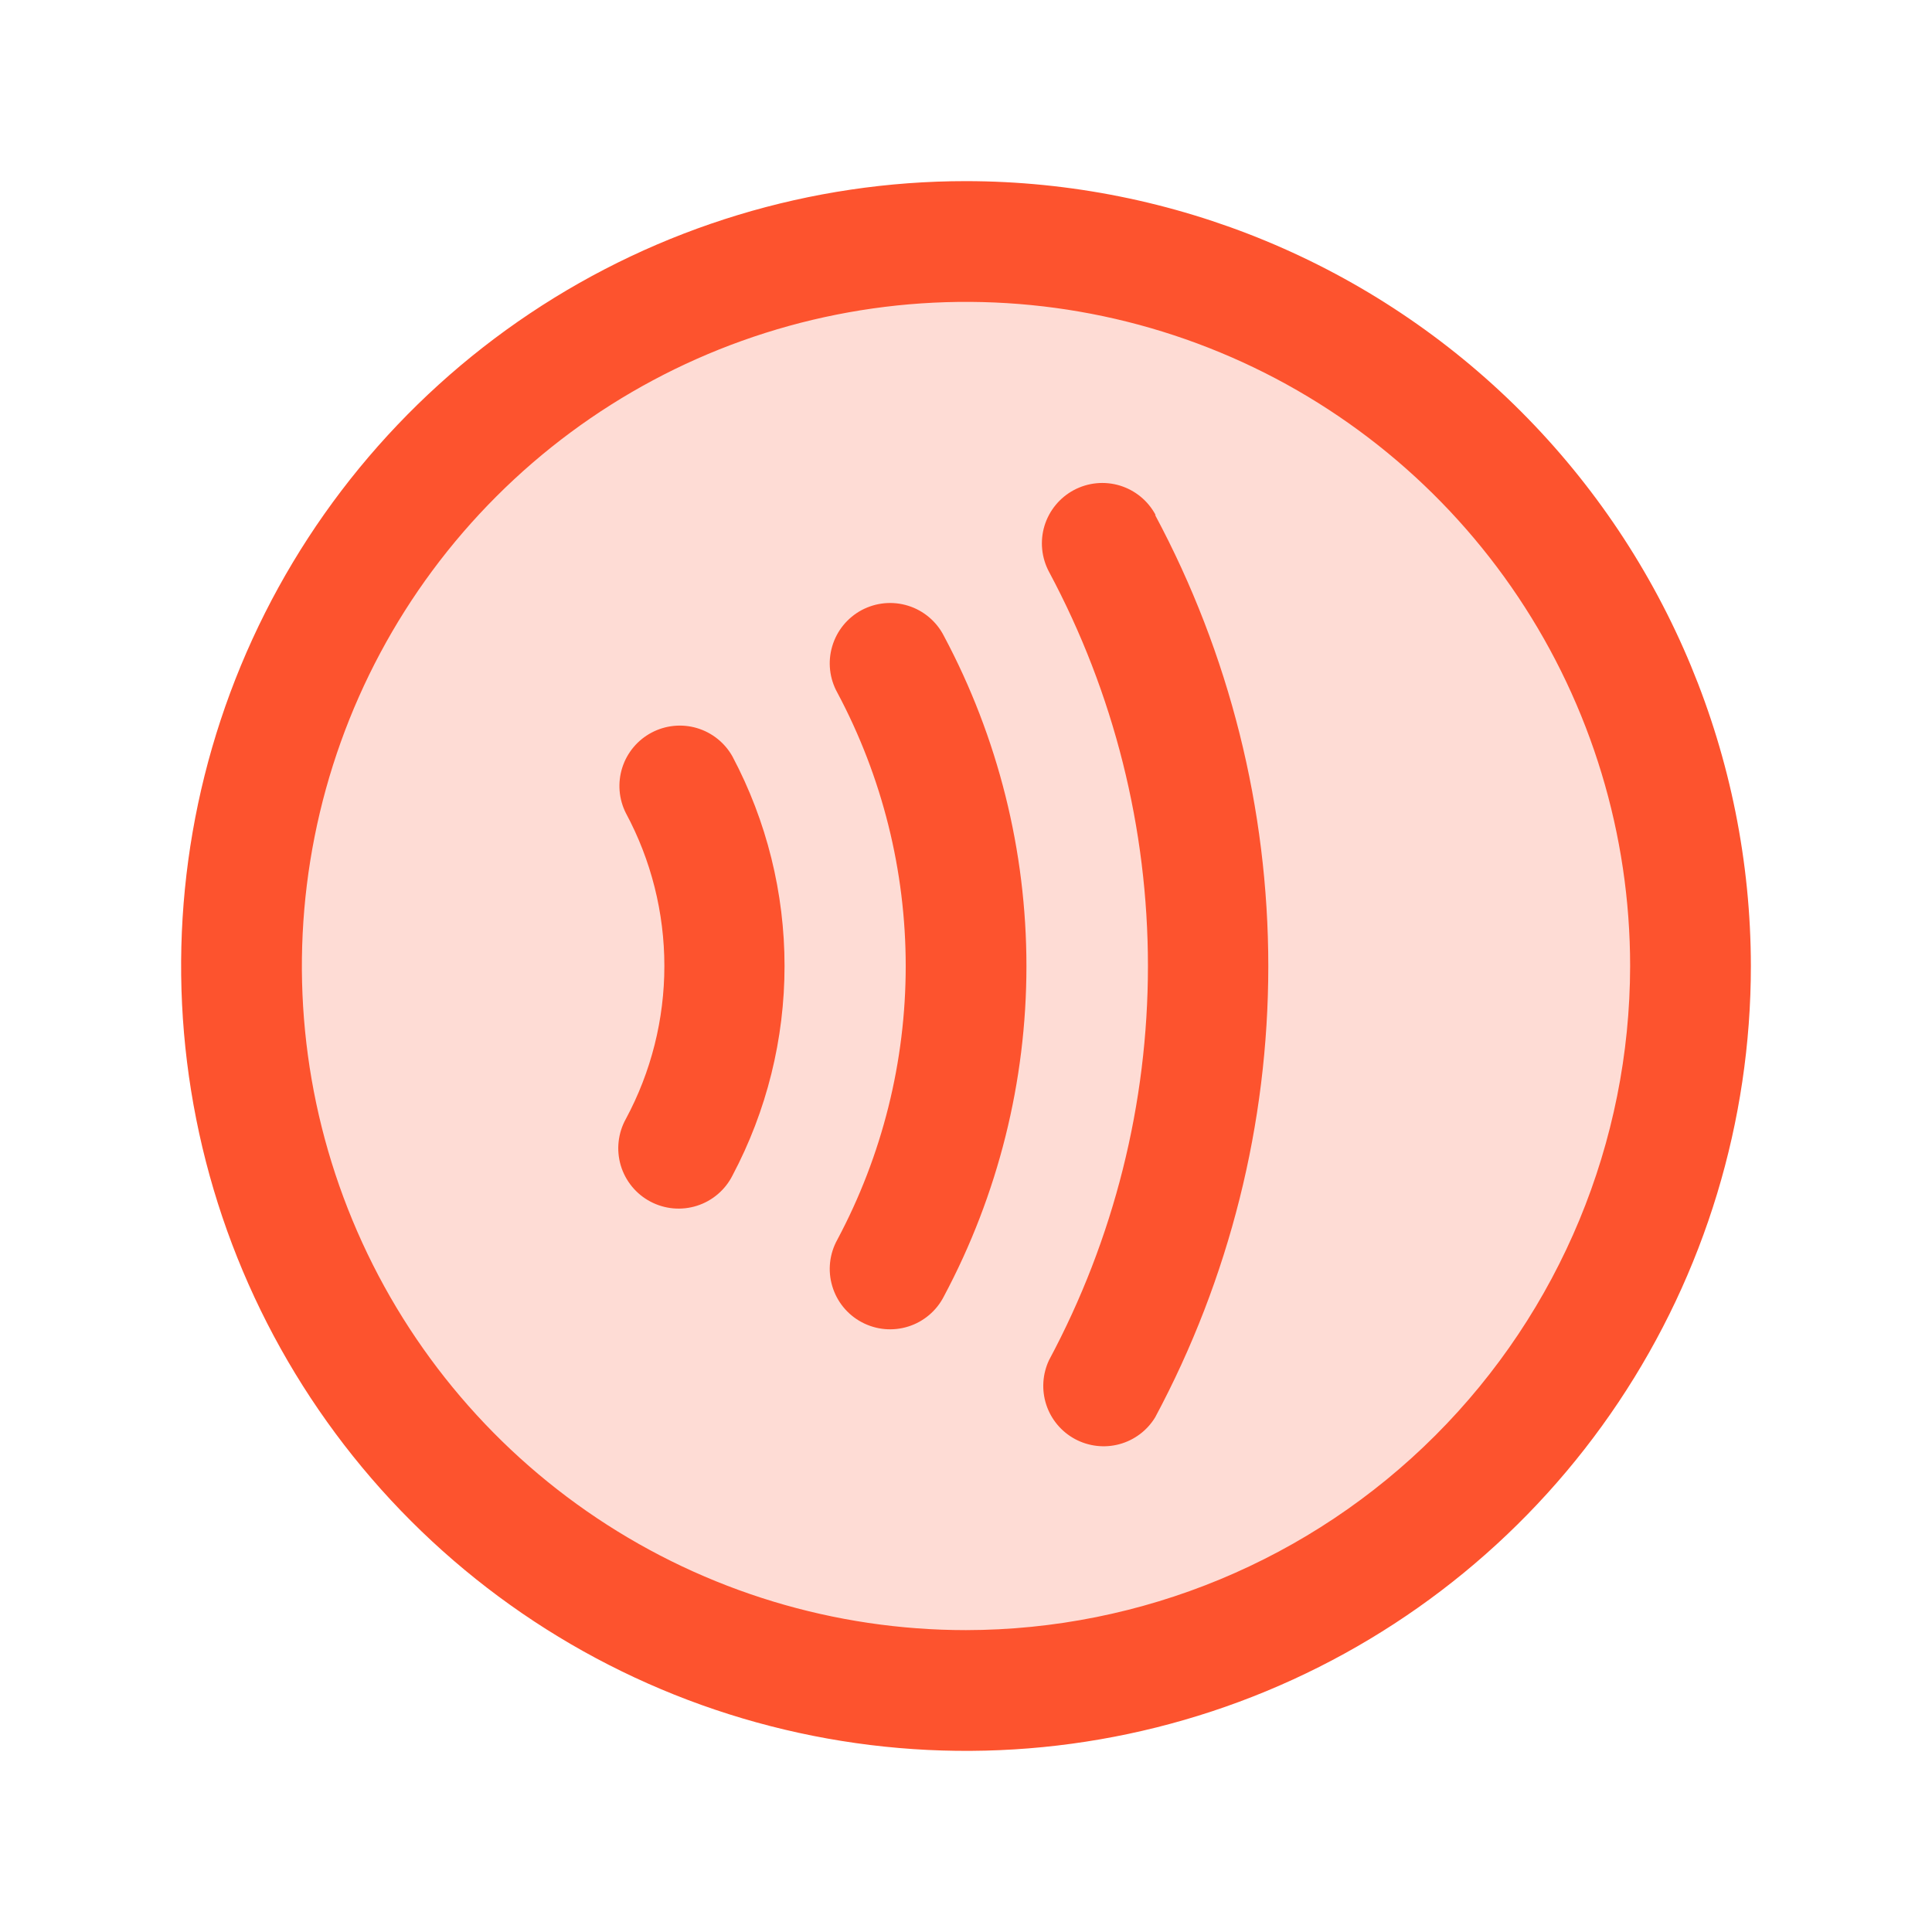
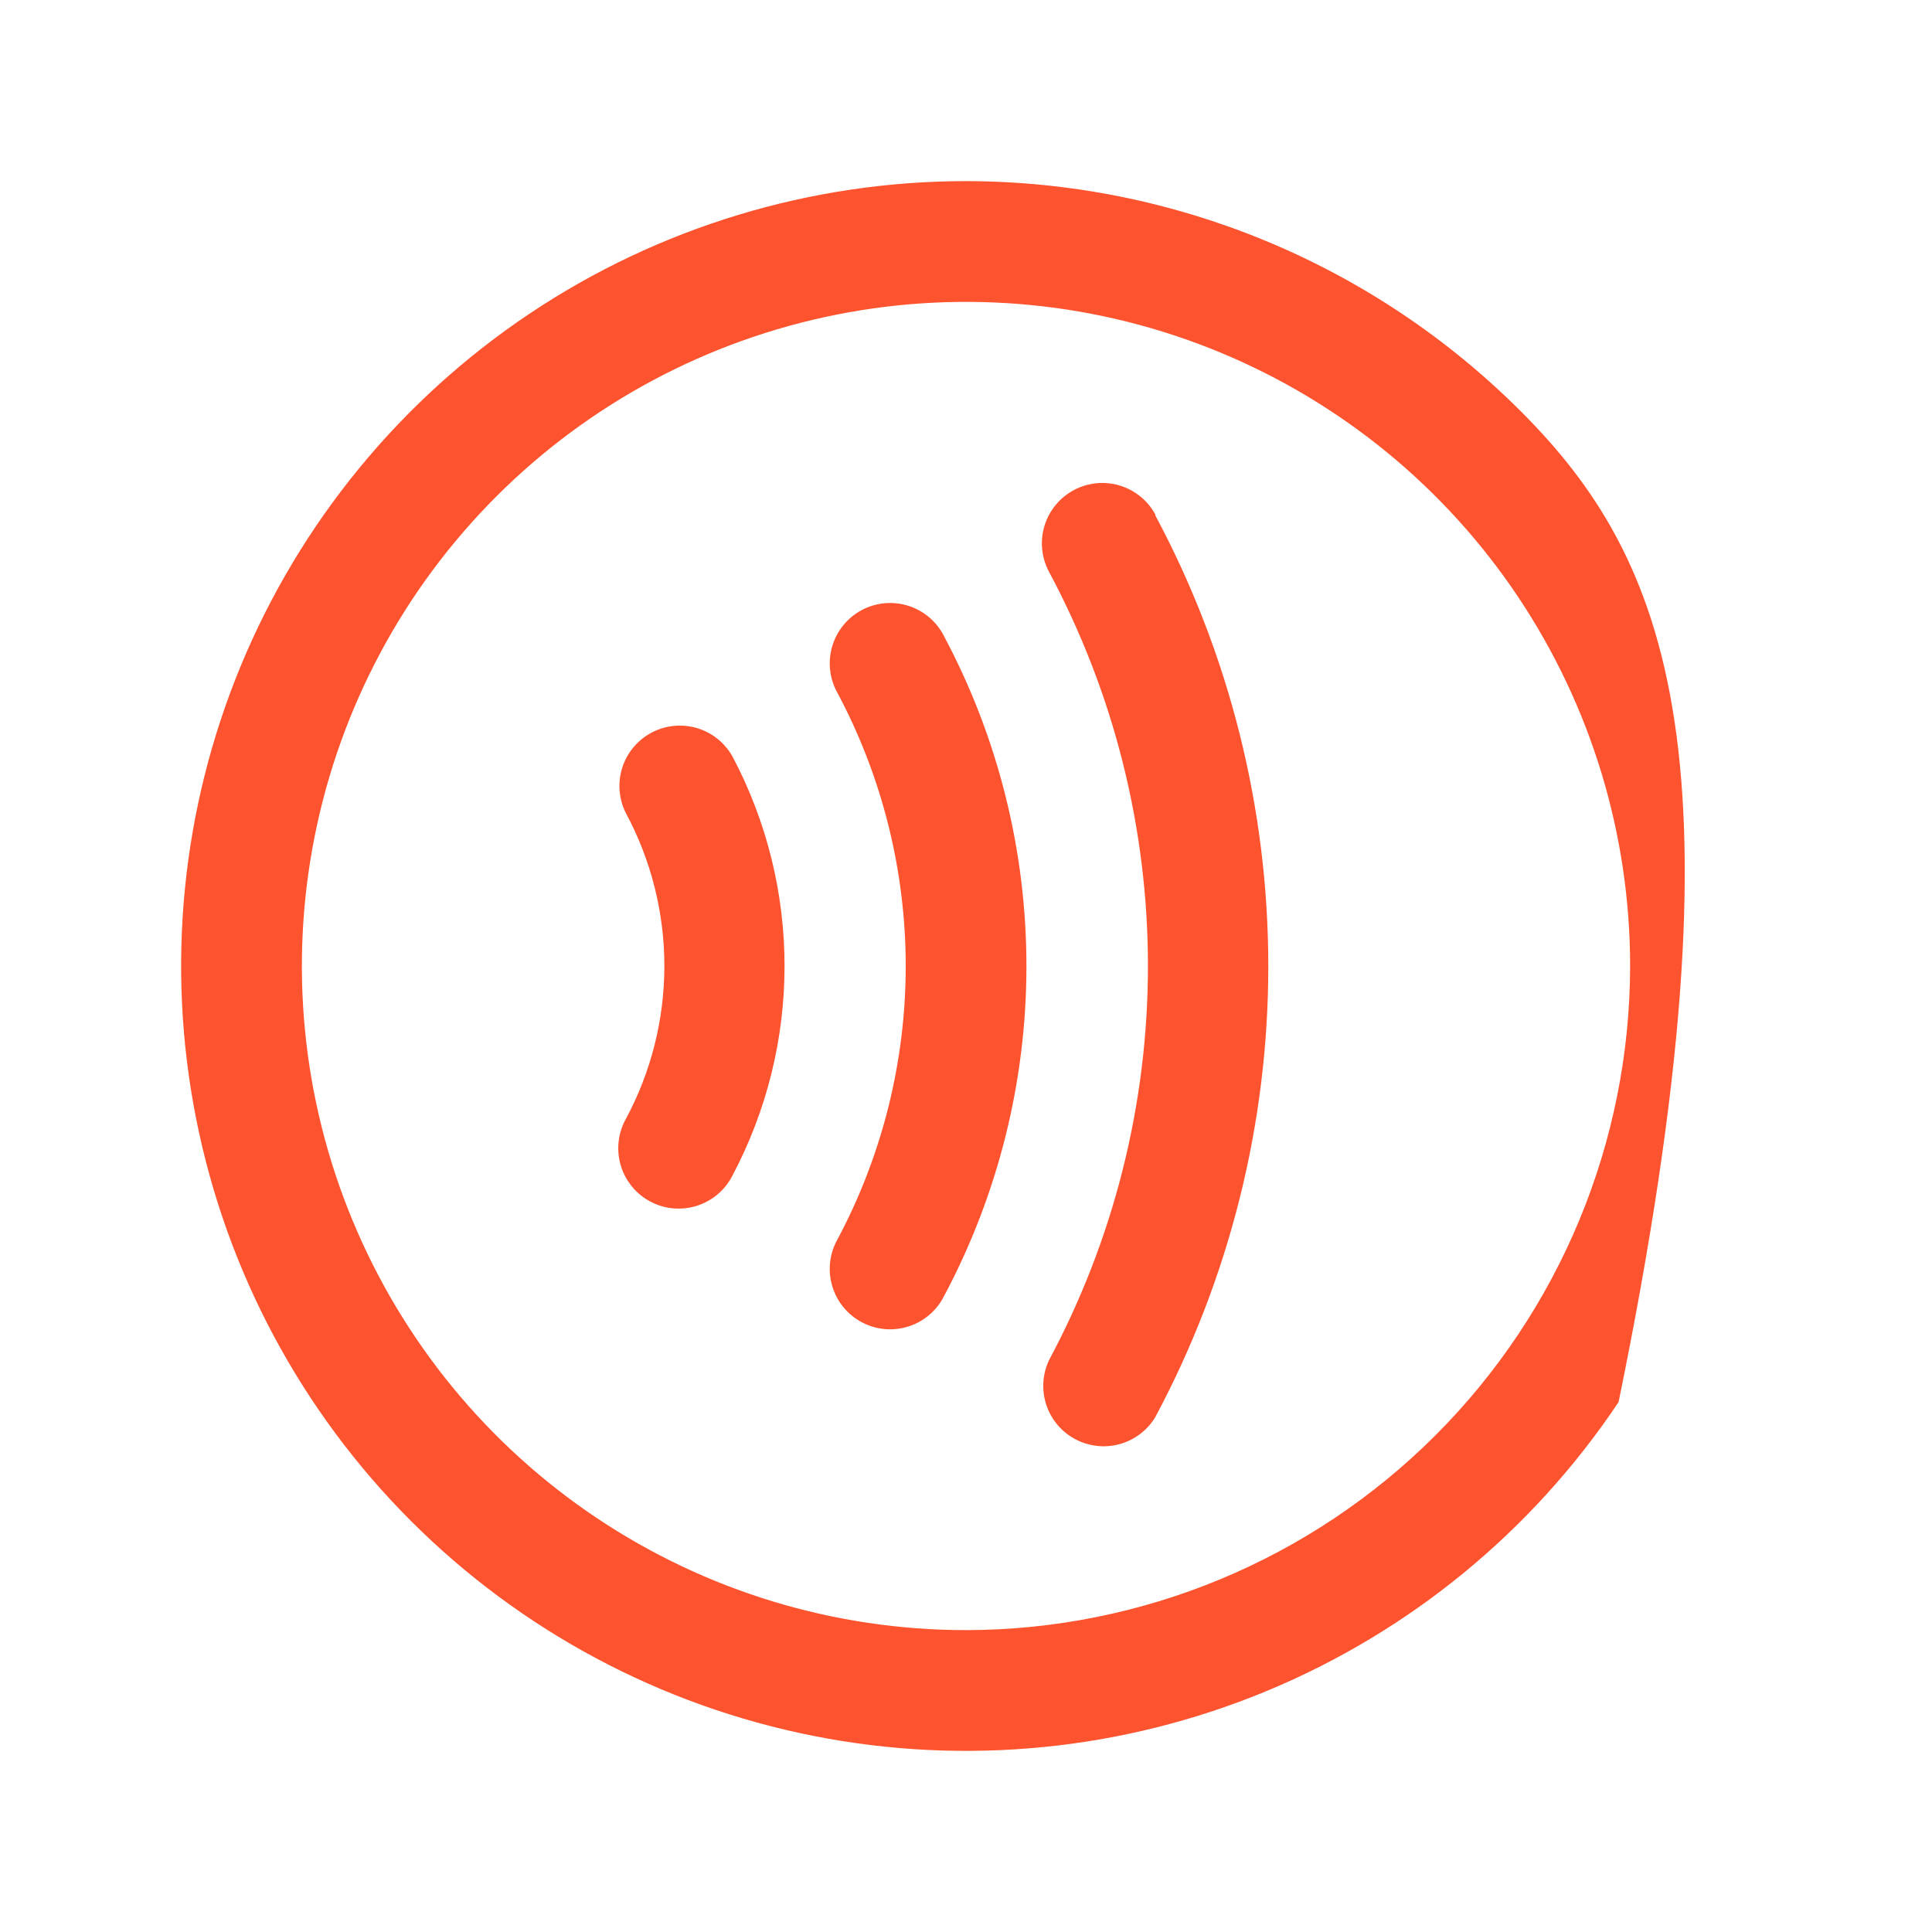
<svg xmlns="http://www.w3.org/2000/svg" width="64" height="64" viewBox="0 0 64 64" fill="none">
-   <path opacity="0.2" d="M56 32C56 36.747 54.592 41.387 51.955 45.334C49.318 49.281 45.57 52.357 41.184 54.173C36.799 55.99 31.973 56.465 27.318 55.539C22.662 54.613 18.386 52.327 15.029 48.971C11.673 45.614 9.387 41.338 8.461 36.682C7.535 32.027 8.01 27.201 9.827 22.816C11.643 18.43 14.72 14.682 18.666 12.045C22.613 9.408 27.253 8 32 8C38.365 8 44.47 10.529 48.971 15.029C53.471 19.53 56 25.635 56 32Z" fill="#FD532E" />
-   <path d="M32 6C26.858 6 21.831 7.525 17.555 10.382C13.28 13.239 9.947 17.299 7.979 22.05C6.011 26.801 5.496 32.029 6.5 37.072C7.503 42.116 9.979 46.749 13.615 50.385C17.251 54.021 21.884 56.497 26.928 57.5C31.971 58.504 37.199 57.989 41.95 56.021C46.701 54.053 50.761 50.721 53.618 46.445C56.475 42.169 58 37.142 58 32C57.993 25.107 55.251 18.498 50.377 13.623C45.502 8.749 38.893 6.007 32 6ZM32 54C27.649 54 23.395 52.71 19.777 50.292C16.16 47.875 13.34 44.439 11.675 40.419C10.009 36.399 9.574 31.976 10.423 27.708C11.272 23.44 13.367 19.52 16.444 16.444C19.52 13.367 23.44 11.272 27.708 10.423C31.976 9.574 36.399 10.009 40.419 11.675C44.439 13.34 47.875 16.16 50.292 19.777C52.71 23.395 54 27.649 54 32C53.993 37.833 51.673 43.425 47.549 47.549C43.425 51.673 37.833 53.993 32 54ZM24.267 25.065C25.398 27.202 25.989 29.583 25.989 32C25.989 34.417 25.398 36.798 24.267 38.935C24.148 39.173 23.982 39.384 23.78 39.557C23.578 39.73 23.343 39.861 23.089 39.942C22.836 40.023 22.569 40.052 22.303 40.029C22.038 40.005 21.781 39.929 21.545 39.804C21.31 39.68 21.102 39.51 20.933 39.304C20.765 39.098 20.639 38.861 20.563 38.606C20.488 38.35 20.463 38.083 20.493 37.818C20.522 37.554 20.603 37.298 20.733 37.065C21.57 35.508 22.008 33.768 22.008 32C22.008 30.232 21.57 28.492 20.733 26.935C20.497 26.468 20.455 25.927 20.614 25.428C20.773 24.93 21.122 24.513 21.584 24.269C22.047 24.024 22.587 23.97 23.088 24.119C23.59 24.268 24.013 24.608 24.267 25.065ZM38.267 17.065C40.727 21.662 42.014 26.794 42.014 32.008C42.014 37.221 40.727 42.353 38.267 46.95C38.001 47.387 37.577 47.706 37.083 47.84C36.589 47.974 36.063 47.913 35.612 47.671C35.161 47.428 34.82 47.022 34.66 46.536C34.5 46.05 34.532 45.521 34.75 45.057C36.901 41.041 38.027 36.556 38.027 32C38.027 27.444 36.901 22.959 34.75 18.942C34.5 18.474 34.446 17.926 34.6 17.418C34.755 16.911 35.104 16.485 35.572 16.235C36.041 15.985 36.589 15.931 37.097 16.085C37.604 16.24 38.03 16.589 38.28 17.058L38.267 17.065ZM31.267 21.065C33.063 24.432 34.002 28.189 34.002 32.005C34.002 35.821 33.063 39.578 31.267 42.945C31.147 43.181 30.98 43.392 30.777 43.563C30.574 43.734 30.34 43.864 30.086 43.943C29.833 44.023 29.566 44.051 29.302 44.027C29.038 44.002 28.781 43.925 28.546 43.8C28.312 43.676 28.105 43.505 27.937 43.3C27.769 43.094 27.644 42.857 27.569 42.602C27.493 42.348 27.469 42.081 27.498 41.817C27.527 41.553 27.609 41.297 27.738 41.065C29.225 38.277 30.003 35.165 30.003 32.005C30.003 28.845 29.225 25.733 27.738 22.945C27.609 22.713 27.527 22.457 27.498 22.193C27.469 21.929 27.493 21.662 27.569 21.408C27.644 21.153 27.769 20.916 27.937 20.71C28.105 20.505 28.312 20.334 28.546 20.209C28.781 20.085 29.038 20.008 29.302 19.983C29.566 19.959 29.833 19.987 30.086 20.067C30.34 20.146 30.574 20.276 30.777 20.447C30.98 20.619 31.147 20.828 31.267 21.065Z" fill="#FD532E" />
+   <path d="M32 6C26.858 6 21.831 7.525 17.555 10.382C13.28 13.239 9.947 17.299 7.979 22.05C6.011 26.801 5.496 32.029 6.5 37.072C7.503 42.116 9.979 46.749 13.615 50.385C17.251 54.021 21.884 56.497 26.928 57.5C31.971 58.504 37.199 57.989 41.95 56.021C46.701 54.053 50.761 50.721 53.618 46.445C57.993 25.107 55.251 18.498 50.377 13.623C45.502 8.749 38.893 6.007 32 6ZM32 54C27.649 54 23.395 52.71 19.777 50.292C16.16 47.875 13.34 44.439 11.675 40.419C10.009 36.399 9.574 31.976 10.423 27.708C11.272 23.44 13.367 19.52 16.444 16.444C19.52 13.367 23.44 11.272 27.708 10.423C31.976 9.574 36.399 10.009 40.419 11.675C44.439 13.34 47.875 16.16 50.292 19.777C52.71 23.395 54 27.649 54 32C53.993 37.833 51.673 43.425 47.549 47.549C43.425 51.673 37.833 53.993 32 54ZM24.267 25.065C25.398 27.202 25.989 29.583 25.989 32C25.989 34.417 25.398 36.798 24.267 38.935C24.148 39.173 23.982 39.384 23.78 39.557C23.578 39.73 23.343 39.861 23.089 39.942C22.836 40.023 22.569 40.052 22.303 40.029C22.038 40.005 21.781 39.929 21.545 39.804C21.31 39.68 21.102 39.51 20.933 39.304C20.765 39.098 20.639 38.861 20.563 38.606C20.488 38.35 20.463 38.083 20.493 37.818C20.522 37.554 20.603 37.298 20.733 37.065C21.57 35.508 22.008 33.768 22.008 32C22.008 30.232 21.57 28.492 20.733 26.935C20.497 26.468 20.455 25.927 20.614 25.428C20.773 24.93 21.122 24.513 21.584 24.269C22.047 24.024 22.587 23.97 23.088 24.119C23.59 24.268 24.013 24.608 24.267 25.065ZM38.267 17.065C40.727 21.662 42.014 26.794 42.014 32.008C42.014 37.221 40.727 42.353 38.267 46.95C38.001 47.387 37.577 47.706 37.083 47.84C36.589 47.974 36.063 47.913 35.612 47.671C35.161 47.428 34.82 47.022 34.66 46.536C34.5 46.05 34.532 45.521 34.75 45.057C36.901 41.041 38.027 36.556 38.027 32C38.027 27.444 36.901 22.959 34.75 18.942C34.5 18.474 34.446 17.926 34.6 17.418C34.755 16.911 35.104 16.485 35.572 16.235C36.041 15.985 36.589 15.931 37.097 16.085C37.604 16.24 38.03 16.589 38.28 17.058L38.267 17.065ZM31.267 21.065C33.063 24.432 34.002 28.189 34.002 32.005C34.002 35.821 33.063 39.578 31.267 42.945C31.147 43.181 30.98 43.392 30.777 43.563C30.574 43.734 30.34 43.864 30.086 43.943C29.833 44.023 29.566 44.051 29.302 44.027C29.038 44.002 28.781 43.925 28.546 43.8C28.312 43.676 28.105 43.505 27.937 43.3C27.769 43.094 27.644 42.857 27.569 42.602C27.493 42.348 27.469 42.081 27.498 41.817C27.527 41.553 27.609 41.297 27.738 41.065C29.225 38.277 30.003 35.165 30.003 32.005C30.003 28.845 29.225 25.733 27.738 22.945C27.609 22.713 27.527 22.457 27.498 22.193C27.469 21.929 27.493 21.662 27.569 21.408C27.644 21.153 27.769 20.916 27.937 20.71C28.105 20.505 28.312 20.334 28.546 20.209C28.781 20.085 29.038 20.008 29.302 19.983C29.566 19.959 29.833 19.987 30.086 20.067C30.34 20.146 30.574 20.276 30.777 20.447C30.98 20.619 31.147 20.828 31.267 21.065Z" fill="#FD532E" />
</svg>